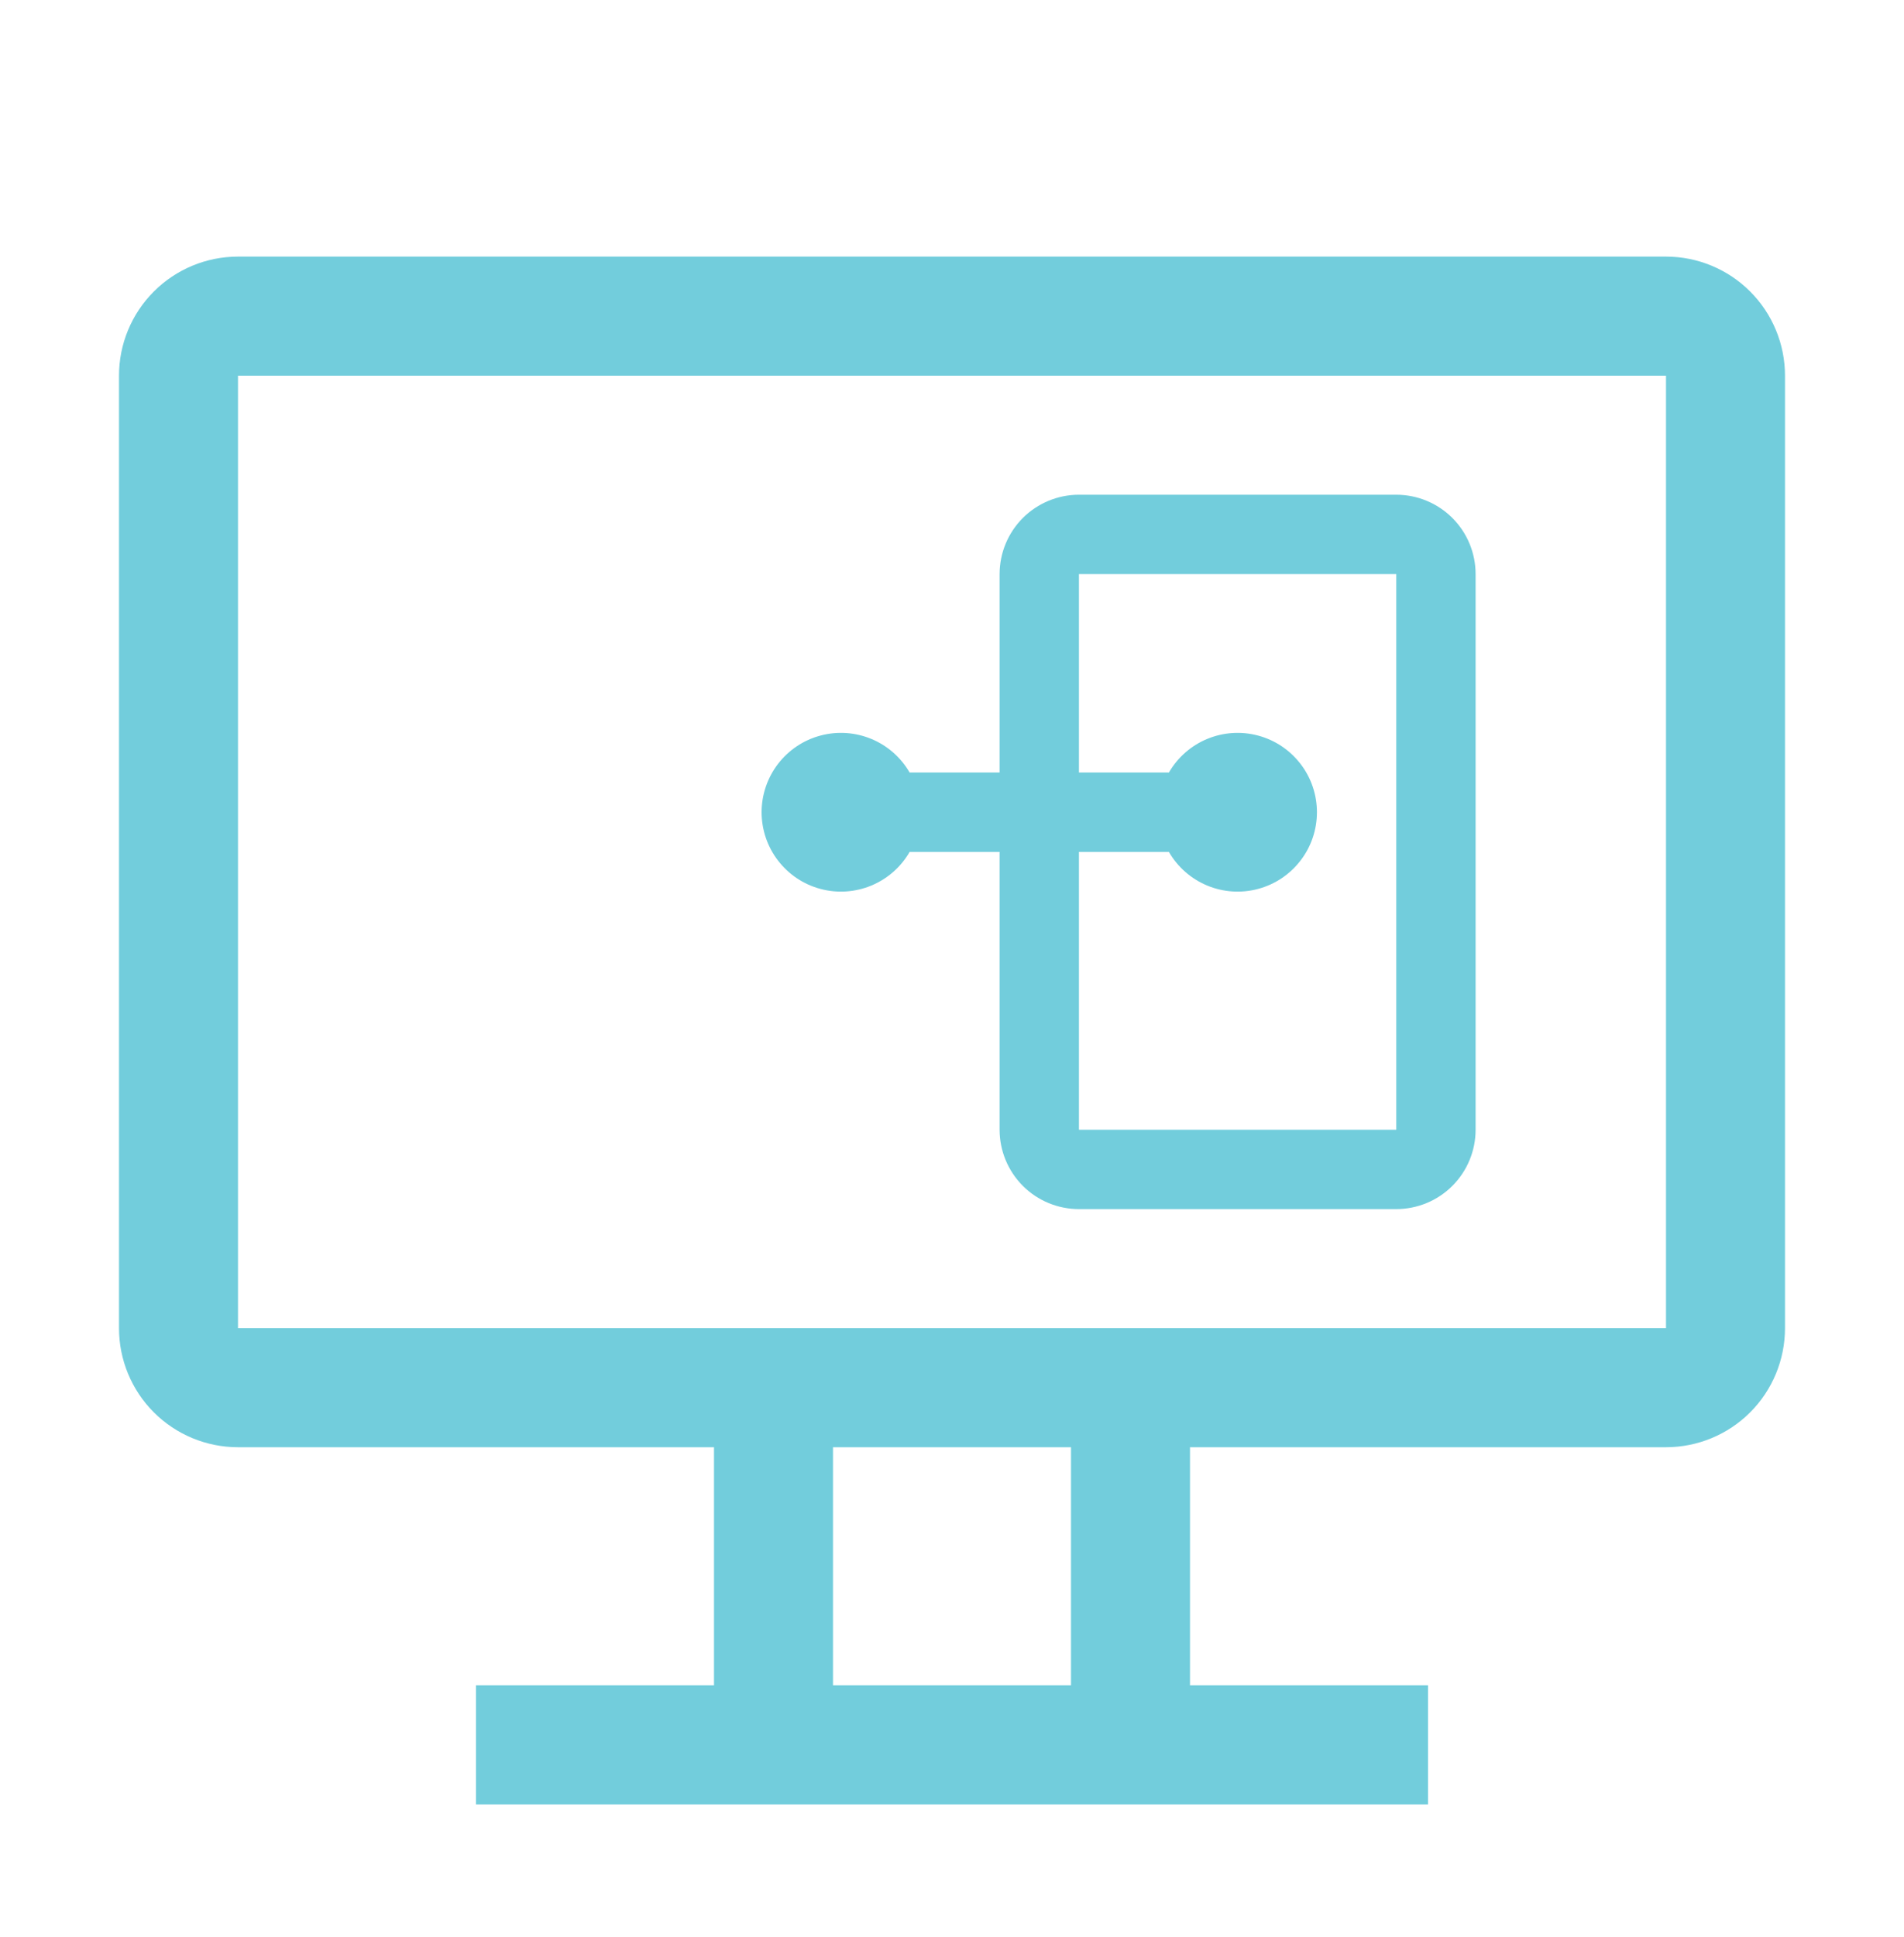
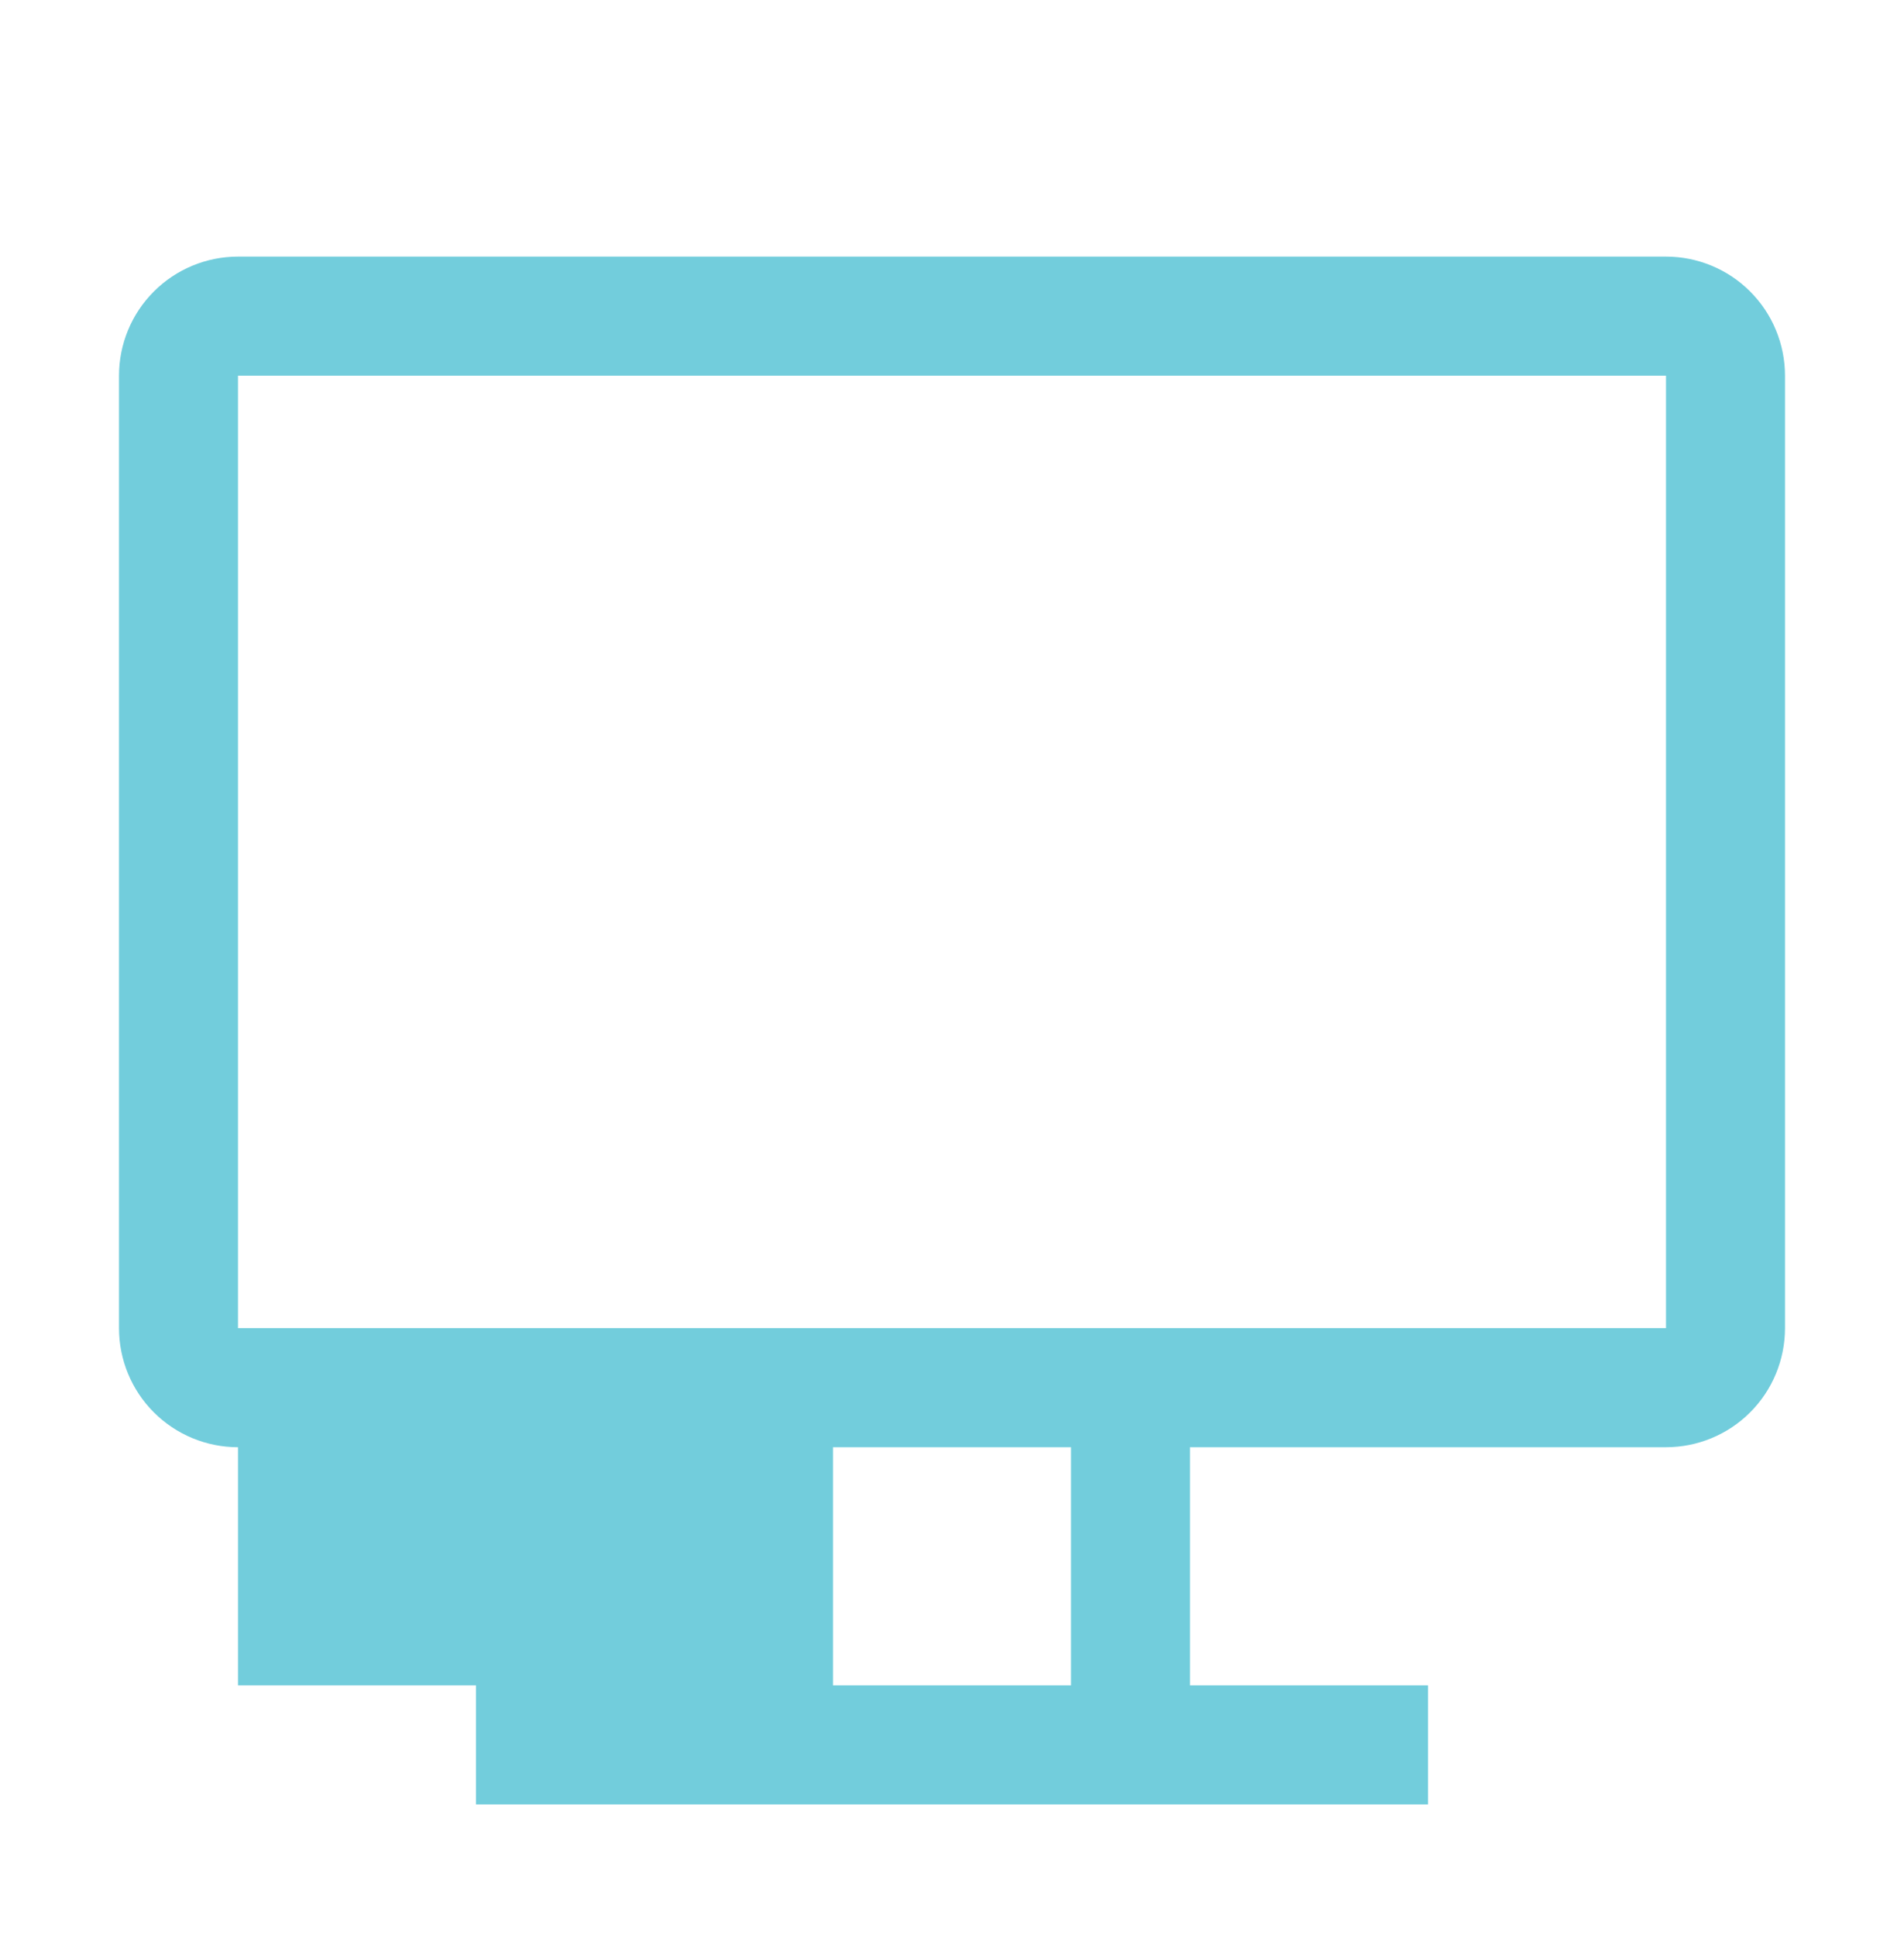
<svg xmlns="http://www.w3.org/2000/svg" width="60" height="61" viewBox="0 0 60 61" fill="none">
-   <path d="M52.5 8.082H7.5C6.505 8.082 5.552 8.477 4.848 9.181C4.145 9.884 3.75 10.838 3.75 11.832V41.832C3.75 42.827 4.145 43.781 4.848 44.484C5.552 45.187 6.505 45.582 7.5 45.582H22.5V53.082H15V56.832H45V53.082H37.5V45.582H52.5C53.495 45.582 54.448 45.187 55.152 44.484C55.855 43.781 56.25 42.827 56.25 41.832V11.832C56.25 10.838 55.855 9.884 55.152 9.181C54.448 8.477 53.495 8.082 52.5 8.082ZM33.75 53.082H26.25V45.582H33.75V53.082ZM52.5 41.832H7.5V11.832H52.5V41.832Z" fill="#72CDDC" />
-   <path fillRule="evenodd" clipRule="evenodd" d="M31.5 26.832H28.665C28.39 27.309 27.965 27.681 27.457 27.892C26.948 28.103 26.384 28.14 25.853 27.997C25.321 27.855 24.852 27.541 24.517 27.104C24.182 26.668 24 26.133 24 25.582C24 25.032 24.182 24.497 24.517 24.06C24.852 23.624 25.321 23.31 25.853 23.168C26.384 23.025 26.948 23.062 27.457 23.273C27.965 23.483 28.39 23.856 28.665 24.332H31.5V18.082C31.5 17.419 31.764 16.783 32.232 16.314C32.701 15.846 33.337 15.582 34 15.582H44C44.663 15.582 45.299 15.846 45.768 16.314C46.237 16.783 46.5 17.419 46.5 18.082V35.582C46.5 36.245 46.237 36.881 45.768 37.35C45.299 37.819 44.663 38.082 44 38.082H34C33.337 38.082 32.701 37.819 32.232 37.35C31.764 36.881 31.5 36.245 31.5 35.582V26.832ZM34 26.832V35.582H44V18.082H34V24.332H36.835C37.11 23.856 37.535 23.483 38.043 23.273C38.552 23.062 39.116 23.025 39.647 23.168C40.179 23.31 40.648 23.624 40.983 24.06C41.319 24.497 41.5 25.032 41.5 25.582C41.5 26.133 41.319 26.668 40.983 27.104C40.648 27.541 40.179 27.855 39.647 27.997C39.116 28.14 38.552 28.103 38.043 27.892C37.535 27.681 37.11 27.309 36.835 26.832H34Z" fill="#72CDDC" />
+   <path d="M52.5 8.082H7.5C6.505 8.082 5.552 8.477 4.848 9.181C4.145 9.884 3.75 10.838 3.75 11.832V41.832C3.75 42.827 4.145 43.781 4.848 44.484C5.552 45.187 6.505 45.582 7.5 45.582V53.082H15V56.832H45V53.082H37.5V45.582H52.5C53.495 45.582 54.448 45.187 55.152 44.484C55.855 43.781 56.25 42.827 56.25 41.832V11.832C56.25 10.838 55.855 9.884 55.152 9.181C54.448 8.477 53.495 8.082 52.5 8.082ZM33.75 53.082H26.25V45.582H33.75V53.082ZM52.5 41.832H7.5V11.832H52.5V41.832Z" fill="#72CDDC" />
</svg>